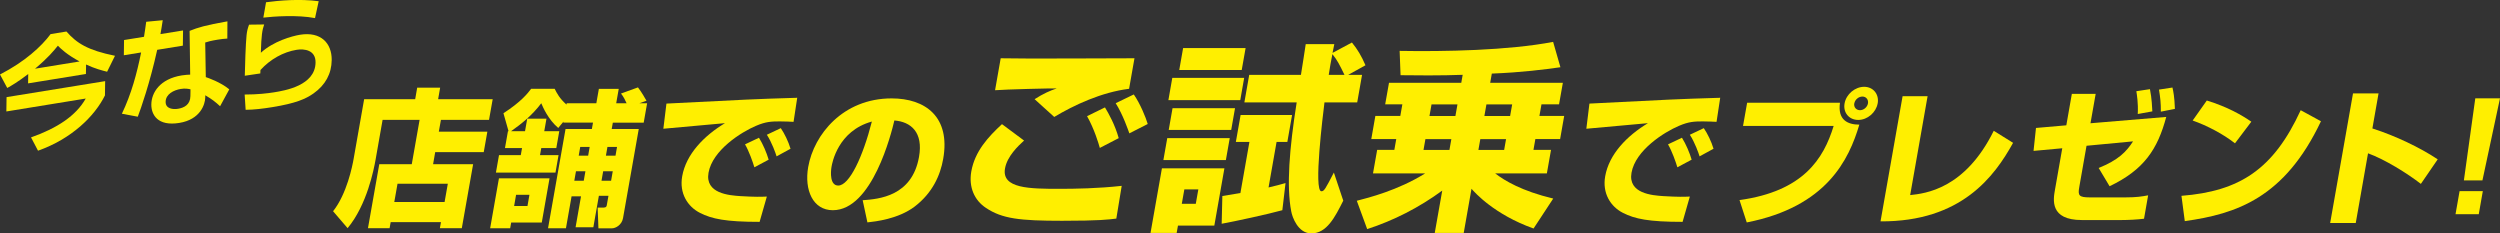
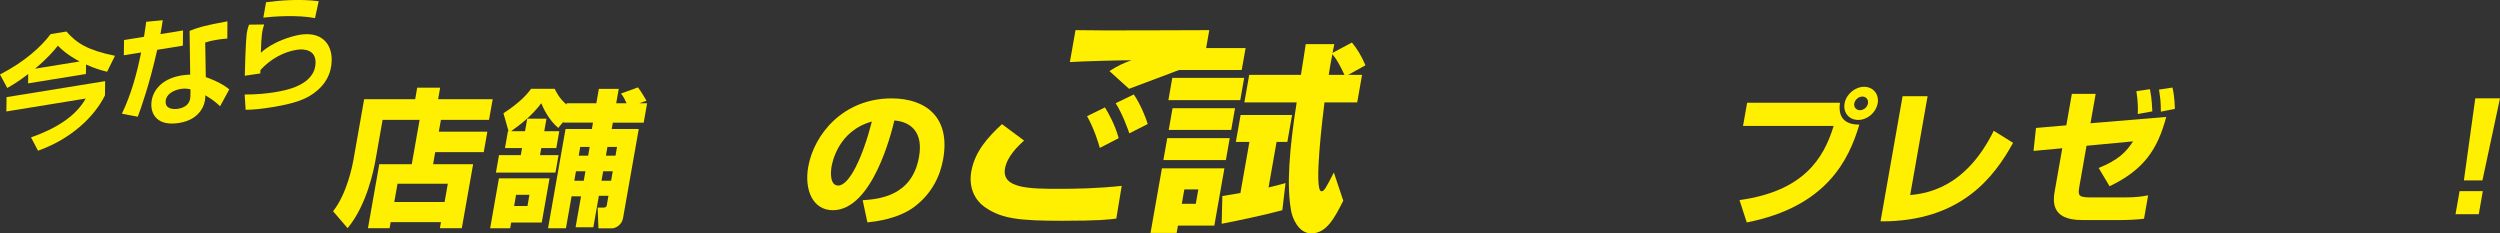
<svg xmlns="http://www.w3.org/2000/svg" id="_レイヤー_2" data-name="レイヤー_2" viewBox="0 0 510.92 47.69">
  <rect x="0" y="0" width="510.92" height="47.69" fill="#333333" stroke="none" />
  <defs>
    <style>
      .cls-1 {
        fill: #ffef00;
      }
    </style>
  </defs>
  <g id="_レイヤー_1-2" data-name="レイヤー_1">
    <g>
      <g>
        <path class="cls-1" d="M5.77,15.13c-2.2,1.67-3.41,2.36-4.29,2.85l-1.48-2.76c5.08-2.61,8.45-5.71,10.34-8.25l3.24-.53c2.11,2.41,4.36,3.83,9.92,4.96l-1.61,3.26c-1.06-.27-2.47-.62-4.3-1.48l-.03,1.94-11.82,1.92.03-1.91ZM21.49,16.57l-.04,2.93c-2.13,4.29-6.83,8.87-13.68,11.3l-1.43-2.72c5.33-1.88,9.2-4.42,11.18-7.94L1.3,22.78l.04-2.93,20.16-3.27ZM16.27,12.56c-2.56-1.37-3.85-2.6-4.44-3.22-.89,1.09-1.96,2.43-4.67,4.7l9.11-1.48Z" />
        <path class="cls-1" d="M33.26,4.12c-.19,1.19-.29,1.96-.47,2.85l4.62-.75-.04,3.11-5.24.85c-1.52,6.85-3.35,12.05-3.97,13.67l-3.25-.61c1.94-4.04,3.08-8.29,3.93-12.52l-3.53.57.04-3.11,4.08-.66c.18-1.05.29-1.96.45-3.07l3.38-.32ZM46.47,7.88c-.68.04-1.21.1-2.01.23-1.35.22-1.93.39-2.52.58l.12,7.07c.41.13,3.05,1.04,4.8,2.5l-1.88,3.45c-.98-.91-1.67-1.44-3.03-2.24v.45c-.03,1.42-1.01,4.51-5.31,5.2-4.4.72-5.74-1.67-5.71-3.79.03-2.39,1.73-5.19,6.2-5.92.77-.13,1.28-.13,1.74-.16l-.12-8.94c1.78-.71,3.14-1.13,7.73-1.95l-.02,3.5ZM38.93,18.25c-.56-.11-1.08-.22-2-.07-1.4.23-3.06,1.04-3.08,2.63-.02,1.44,1.52,1.59,2.54,1.42,1.23-.2,2.5-.83,2.52-2.59l.02-1.39Z" />
        <path class="cls-1" d="M53.99,4.99c-.4,1.16-.59,2.25-.68,5.79,2.56-2.35,6.36-3.41,8.01-3.68,4.25-.69,6.51,1.72,6.47,5.18-.04,2.79-1.28,5.09-3.71,6.81-1.58,1.12-3.62,2.03-8.45,2.81-1.91.31-3.72.53-5.43.54l-.2-3.12c2.7,0,4.73-.25,5.99-.45,2.22-.36,8.43-1.37,8.5-6.09.04-2.58-2.32-2.85-3.87-2.6-2.71.44-5.38,1.92-7.39,4.13,0,.3,0,.4-.03.7l-3.17.47c.02-1.69.19-6.73.36-8.27.08-.78.21-1.35.51-2.17l3.11-.04ZM64.38,3.7c-3.56-.69-8.39-.35-10.56-.1l.55-3.14c2.66-.36,6.93-.73,10.76-.21l-.75,3.45Z" />
      </g>
      <g>
        <path class="cls-1" d="M85.77,24.5h-7.58l-1.42,8.06c-.36,2.05-1.76,9.29-5.73,14.07l-2.97-3.46c2.82-3.55,3.95-9.26,4.21-10.76l2.14-12.14h10.43l.41-2.35h4.69l-.41,2.35h11.15l-.75,4.23h-9.83l-.43,2.41h9.92l-.74,4.18h-9.92l-.43,2.47h8.18l-2.31,13.07h-4.48l.22-1.23h-10.28l-.22,1.23h-4.42l2.31-13.07h6.64l1.6-9.05ZM81.24,37.55l-.66,3.73h10.28l.66-3.73h-10.28Z" />
        <path class="cls-1" d="M101.97,36.44h10.34l-1.59,9.04h-6.25l-.21,1.17h-4.09l1.8-10.22ZM115.8,21.11h6.07l.52-2.95h4.06l-.52,2.95h2.13c-.28-.63-.63-1.36-1.15-1.99l3.47-1.26c.81,1.05,1.51,2.34,1.74,2.73l-1.44.51h1.57l-.7,3.97h-6.31l-.23,1.3h5.53l-3.21,18.19c-.25,1.44-1.54,2.1-2.26,2.1h-2.77l-.16-4.24h1.24c.48,0,.58-.24.62-.45l.35-1.96h-1.96l-1.13,6.43h-3.63l1.11-6.31h-1.93l-1.15,6.52h-3.66l3.58-20.29h5.38l.23-1.3h-6.07l.04-.21-1.07,1.3c-2.07-1.75-3.13-4.24-3.47-5.05-1.85,2.47-4.15,4.3-6.18,5.71h2.86l.45-2.56h3.93l-.45,2.56h3.07l-.61,3.45h-3.07l-.26,1.45h3.79l-.63,3.57h-12.17l.63-3.57h4.45l.26-1.45h-3.49l.61-3.45h.12l-1.04-3.67c3.63-2.35,4.95-4.06,5.66-4.99h4.81c.47.93.98,1.95,2.41,3.22l.05-.27ZM105.47,39.81l-.4,2.29h2.73l.4-2.29h-2.73ZM117.71,35l-.34,1.93h1.93l.34-1.93h-1.93ZM118.58,30.03l-.31,1.78h1.93l.31-1.78h-1.93ZM123.27,35l-.34,1.93h1.96l.34-1.93h-1.96ZM124.14,30.03l-.31,1.78h1.96l.31-1.78h-1.96Z" />
-         <path class="cls-1" d="M162.18,24.9c-.69-.03-1.73-.09-2.84-.09-1.71,0-2.87.06-4.82.9-3.06,1.29-8.91,4.99-9.72,9.59-.75,4.27,4.26,4.63,6.52,4.78,3.06.18,4.12.15,5.4.09l-1.48,5.17c-6.94,0-9.75-.6-12.18-1.83-2.54-1.29-4.26-4-3.64-7.49.8-4.54,4.5-8.3,8.74-10.85-1.98.18-10.81.96-12.59,1.14l.63-5.14c16.41-.84,18.23-.93,26.18-1.17.03,0,.45,0,.55-.03l-.75,4.93ZM154.17,34.19c-.34-1.14-1.08-3.25-1.91-4.69l2.85-1.35c.84,1.35,1.56,3.07,1.98,4.48l-2.92,1.56ZM158.71,31.96c-.19-.63-.97-2.86-1.99-4.42l2.85-1.35c.74,1.08,1.56,2.74,1.99,4.21l-2.86,1.56Z" />
        <path class="cls-1" d="M176.31,40.92c3.29-.24,10.09-.78,11.51-8.87.89-5.02-1.65-7.16-5.04-7.43-.61,2.62-4.53,18.34-12.58,18.34-4.06,0-5.86-4.12-5.03-8.84,1.17-6.64,7.13-14.01,17.05-14.01,6.92,0,12.05,3.79,10.54,12.35-.6,3.43-2.22,6.98-5.81,9.74-3.4,2.58-8.06,3.07-9.68,3.25l-.97-4.54ZM169.94,34.07c-.2,1.14-.35,3.85,1.37,3.85,2.28,0,5.04-5.89,6.87-13.08-6.95,1.92-8.11,8.48-8.24,9.23Z" />
-         <path class="cls-1" d="M209.29,28.72c-1.21,1.1-3.46,3.22-3.9,5.71-.73,4.12,5.06,4.16,11.18,4.16,3.18,0,7.89-.08,12.67-.61l-1.1,6.69c-1.55.2-3.47.45-11.1.45-8.61,0-12.25-.41-15.57-2.65-2.34-1.55-3.53-4.24-2.97-7.43.73-4.12,3.45-7.06,6.27-9.67l4.51,3.35ZM230.74,18.15c-5.63.69-11.28,3.35-15.29,5.75l-4.01-3.63c1.79-1.14,3.08-1.71,4.51-2.2-.85-.04-10.65.2-12.59.37l1.15-6.53c4.3.12,23.42,0,27.34,0l-1.1,6.24ZM224.77,30.23c-.25-.9-1.12-3.84-2.61-6.49l3.66-1.79c.79,1.31,2.03,3.51,2.81,6.28l-3.86,2ZM230.8,27.25c-.22-.61-1.29-3.79-2.79-6.16l3.7-1.79c1.3,1.88,2.44,4.65,2.85,6.04l-3.77,1.92Z" />
+         <path class="cls-1" d="M209.29,28.72c-1.21,1.1-3.46,3.22-3.9,5.71-.73,4.12,5.06,4.16,11.18,4.16,3.18,0,7.89-.08,12.67-.61l-1.1,6.69c-1.55.2-3.47.45-11.1.45-8.61,0-12.25-.41-15.57-2.65-2.34-1.55-3.53-4.24-2.97-7.43.73-4.12,3.45-7.06,6.27-9.67l4.51,3.35ZM230.74,18.15l-4.01-3.63c1.79-1.14,3.08-1.71,4.51-2.2-.85-.04-10.65.2-12.59.37l1.15-6.53c4.3.12,23.42,0,27.34,0l-1.1,6.24ZM224.77,30.23c-.25-.9-1.12-3.84-2.61-6.49l3.66-1.79c.79,1.31,2.03,3.51,2.81,6.28l-3.86,2ZM230.8,27.25c-.22-.61-1.29-3.79-2.79-6.16l3.7-1.79c1.3,1.88,2.44,4.65,2.85,6.04l-3.77,1.92Z" />
        <path class="cls-1" d="M237.46,34.4h12.77l-2.06,11.7h-7.43l-.27,1.51h-5.34l2.33-13.21ZM238.55,28.23h12.77l-.79,4.48h-12.77l.79-4.48ZM239.58,15.91h14.69l-.8,4.56h-14.69l.8-4.56ZM239.63,22.11h12.77l-.78,4.44h-12.77l.78-4.44ZM241.79,9.83h12.77l-.79,4.48h-12.77l.79-4.48ZM242.04,38.71l-.52,2.94h2.86l.52-2.94h-2.86ZM249.8,40.06c1.81-.29,2.35-.37,3.7-.61l1.84-10.44h-2.77l.97-5.51h10.52l-.97,5.51h-2.2l-1.64,9.3c1.62-.37,2.3-.57,3.47-.9l-.65,5.55c-2.92.81-9.71,2.28-12.4,2.77l.14-5.67ZM278.36,15.3l-.99,5.63h-6.69c-.3,2.41-2.26,18.16-.63,18.16.57,0,.82-.49,2.55-3.83l1.92,5.75c-1.7,3.39-3.38,6.69-6.53,6.69-2.73,0-3.9-3.35-4.1-4.49-.99-5.06-.4-12.77,1.11-22.28h-10.69l.99-5.63h10.57c.17-.94.92-5.91.98-6.28h5.84c-.26,1.22-.28,1.35-.36,1.79l3.96-2.12c1.14,1.39,1.96,2.77,2.77,4.65l-3.53,1.96h2.82ZM274.77,15.3c-1.08-2.2-1.41-2.9-2.47-4.24-.28,1.35-.55,2.9-.75,4.24h3.22Z" />
-         <path class="cls-1" d="M298.93,15.29c-2.38.08-4.3.12-7,.12s-4.32-.04-5.7-.04l-.19-4.97c9.07.16,22.17-.08,31.37-1.84l1.49,5.18c-3.18.45-7.86,1.06-14.02,1.3l-.33,1.88h14.85l-.78,4.4h-3.59l-.42,2.37h5.06l-.83,4.73h-5.06l-.39,2.21h3.59l-.85,4.81h-10.56c1.9,1.47,5.4,3.59,11.86,5.14l-4.02,6.12c-8.02-2.86-12-7.34-12.68-8.12l-1.59,9.02h-5.92l1.53-8.65c-4.73,3.47-9.93,6.12-15.34,7.87l-2.12-5.79c2.35-.61,8.41-2.12,13.96-5.59h-10.65l.85-4.81h3.51l.39-2.21h-5.1l.83-4.73h5.1l.42-2.37h-3.51l.78-4.4h14.77l.29-1.64ZM291.31,28.43l-.39,2.21h5.3l.39-2.21h-5.3ZM292.56,21.33l-.42,2.37h5.3l.42-2.37h-5.3ZM302.53,28.43l-.39,2.21h5.26l.39-2.21h-5.26ZM303.78,21.33l-.42,2.37h5.26l.42-2.37h-5.26Z" />
-         <path class="cls-1" d="M350.81,24.9c-.69-.03-1.73-.09-2.84-.09-1.71,0-2.87.06-4.82.9-3.06,1.29-8.91,4.99-9.72,9.59-.75,4.27,4.26,4.63,6.52,4.78,3.06.18,4.12.15,5.4.09l-1.48,5.17c-6.94,0-9.75-.6-12.18-1.83-2.54-1.29-4.26-4-3.64-7.49.8-4.54,4.5-8.3,8.74-10.85-1.98.18-10.81.96-12.59,1.14l.63-5.14c16.41-.84,18.23-.93,26.18-1.17.03,0,.45,0,.55-.03l-.75,4.93ZM342.8,34.19c-.34-1.14-1.08-3.25-1.91-4.69l2.85-1.35c.84,1.35,1.56,3.07,1.98,4.48l-2.92,1.56ZM347.34,31.96c-.19-.63-.97-2.86-1.99-4.42l2.85-1.35c.74,1.08,1.56,2.74,1.99,4.21l-2.86,1.56Z" />
        <path class="cls-1" d="M376.03,20.99c-.51,3.58,1.64,4.48,3.96,4.48-2.13,7.16-6.66,16.78-23.01,19.99l-1.48-4.57c13.03-1.8,17.18-8.42,19.24-15.15h-18.52l.84-4.75h18.97ZM383.73,21.14c-.32,1.83-2.07,3.37-3.96,3.37s-3.13-1.5-2.8-3.37c.34-1.92,2.16-3.4,4-3.4s3.1,1.5,2.77,3.4ZM378.95,21.14c-.13.75.39,1.38,1.17,1.38s1.49-.63,1.63-1.38c.14-.78-.38-1.41-1.13-1.41s-1.52.6-1.66,1.41Z" />
        <path class="cls-1" d="M390.38,39.87c3.06-.33,11.18-1.2,17.08-13.14l3.95,2.46c-3.79,6.85-10.57,16.14-27.09,16.05l4.51-25.58h5.11l-3.56,20.2Z" />
        <path class="cls-1" d="M442.71,23.9c-1.77,6.64-4.58,10.82-11.58,14.16l-2.23-3.73c4.01-1.62,5.63-3.28,7.03-5.44l-9.51.9-1.49,8.48c-.3,1.68-.07,2.07,2.16,2.07h7.31c2.23,0,3.31-.18,4.61-.42l-.84,4.78c-1.35.18-3.26.27-4.59.27h-8.12c-6.58,0-5.85-4.18-5.49-6.19l1.49-8.48-5.87.54.5-4.69,6.2-.54,1.13-6.43h4.87l-1.06,6.01,15.47-1.29ZM436.89,23.3c.12-2.22-.19-4.03-.29-4.66l2.78-.42c.39,1.86.46,4.03.49,4.54l-2.98.54ZM441.61,22.82c0-1.92-.11-2.77-.38-4.51l2.75-.42c.17.72.42,1.89.5,4.36l-2.87.57Z" />
-         <path class="cls-1" d="M445.82,40.02c11.86-.93,18.8-5.38,24.37-17.5l4.14,2.26c-7.43,15.69-17.29,18.94-27.83,20.41l-.68-5.17ZM456.76,29.29c-2.46-1.92-5.62-3.58-8.65-4.66l2.89-4.09c4.27,1.32,7.14,2.98,9.1,4.33l-3.34,4.42Z" />
-         <path class="cls-1" d="M486.1,19.09l-1.26,7.16c4.69,1.5,9.69,3.88,13.35,6.31l-3.44,5.02c-2.75-2.13-7.33-4.99-10.8-6.25l-2.51,14.25h-5.23l4.67-26.49h5.23Z" />
        <path class="cls-1" d="M507.41,39.06l-.83,4.72h-4.75l.83-4.72h4.75ZM510.92,20.09l-3.59,16.78h-3.79l2.33-16.78h5.05Z" />
      </g>
    </g>
  </g>
</svg>